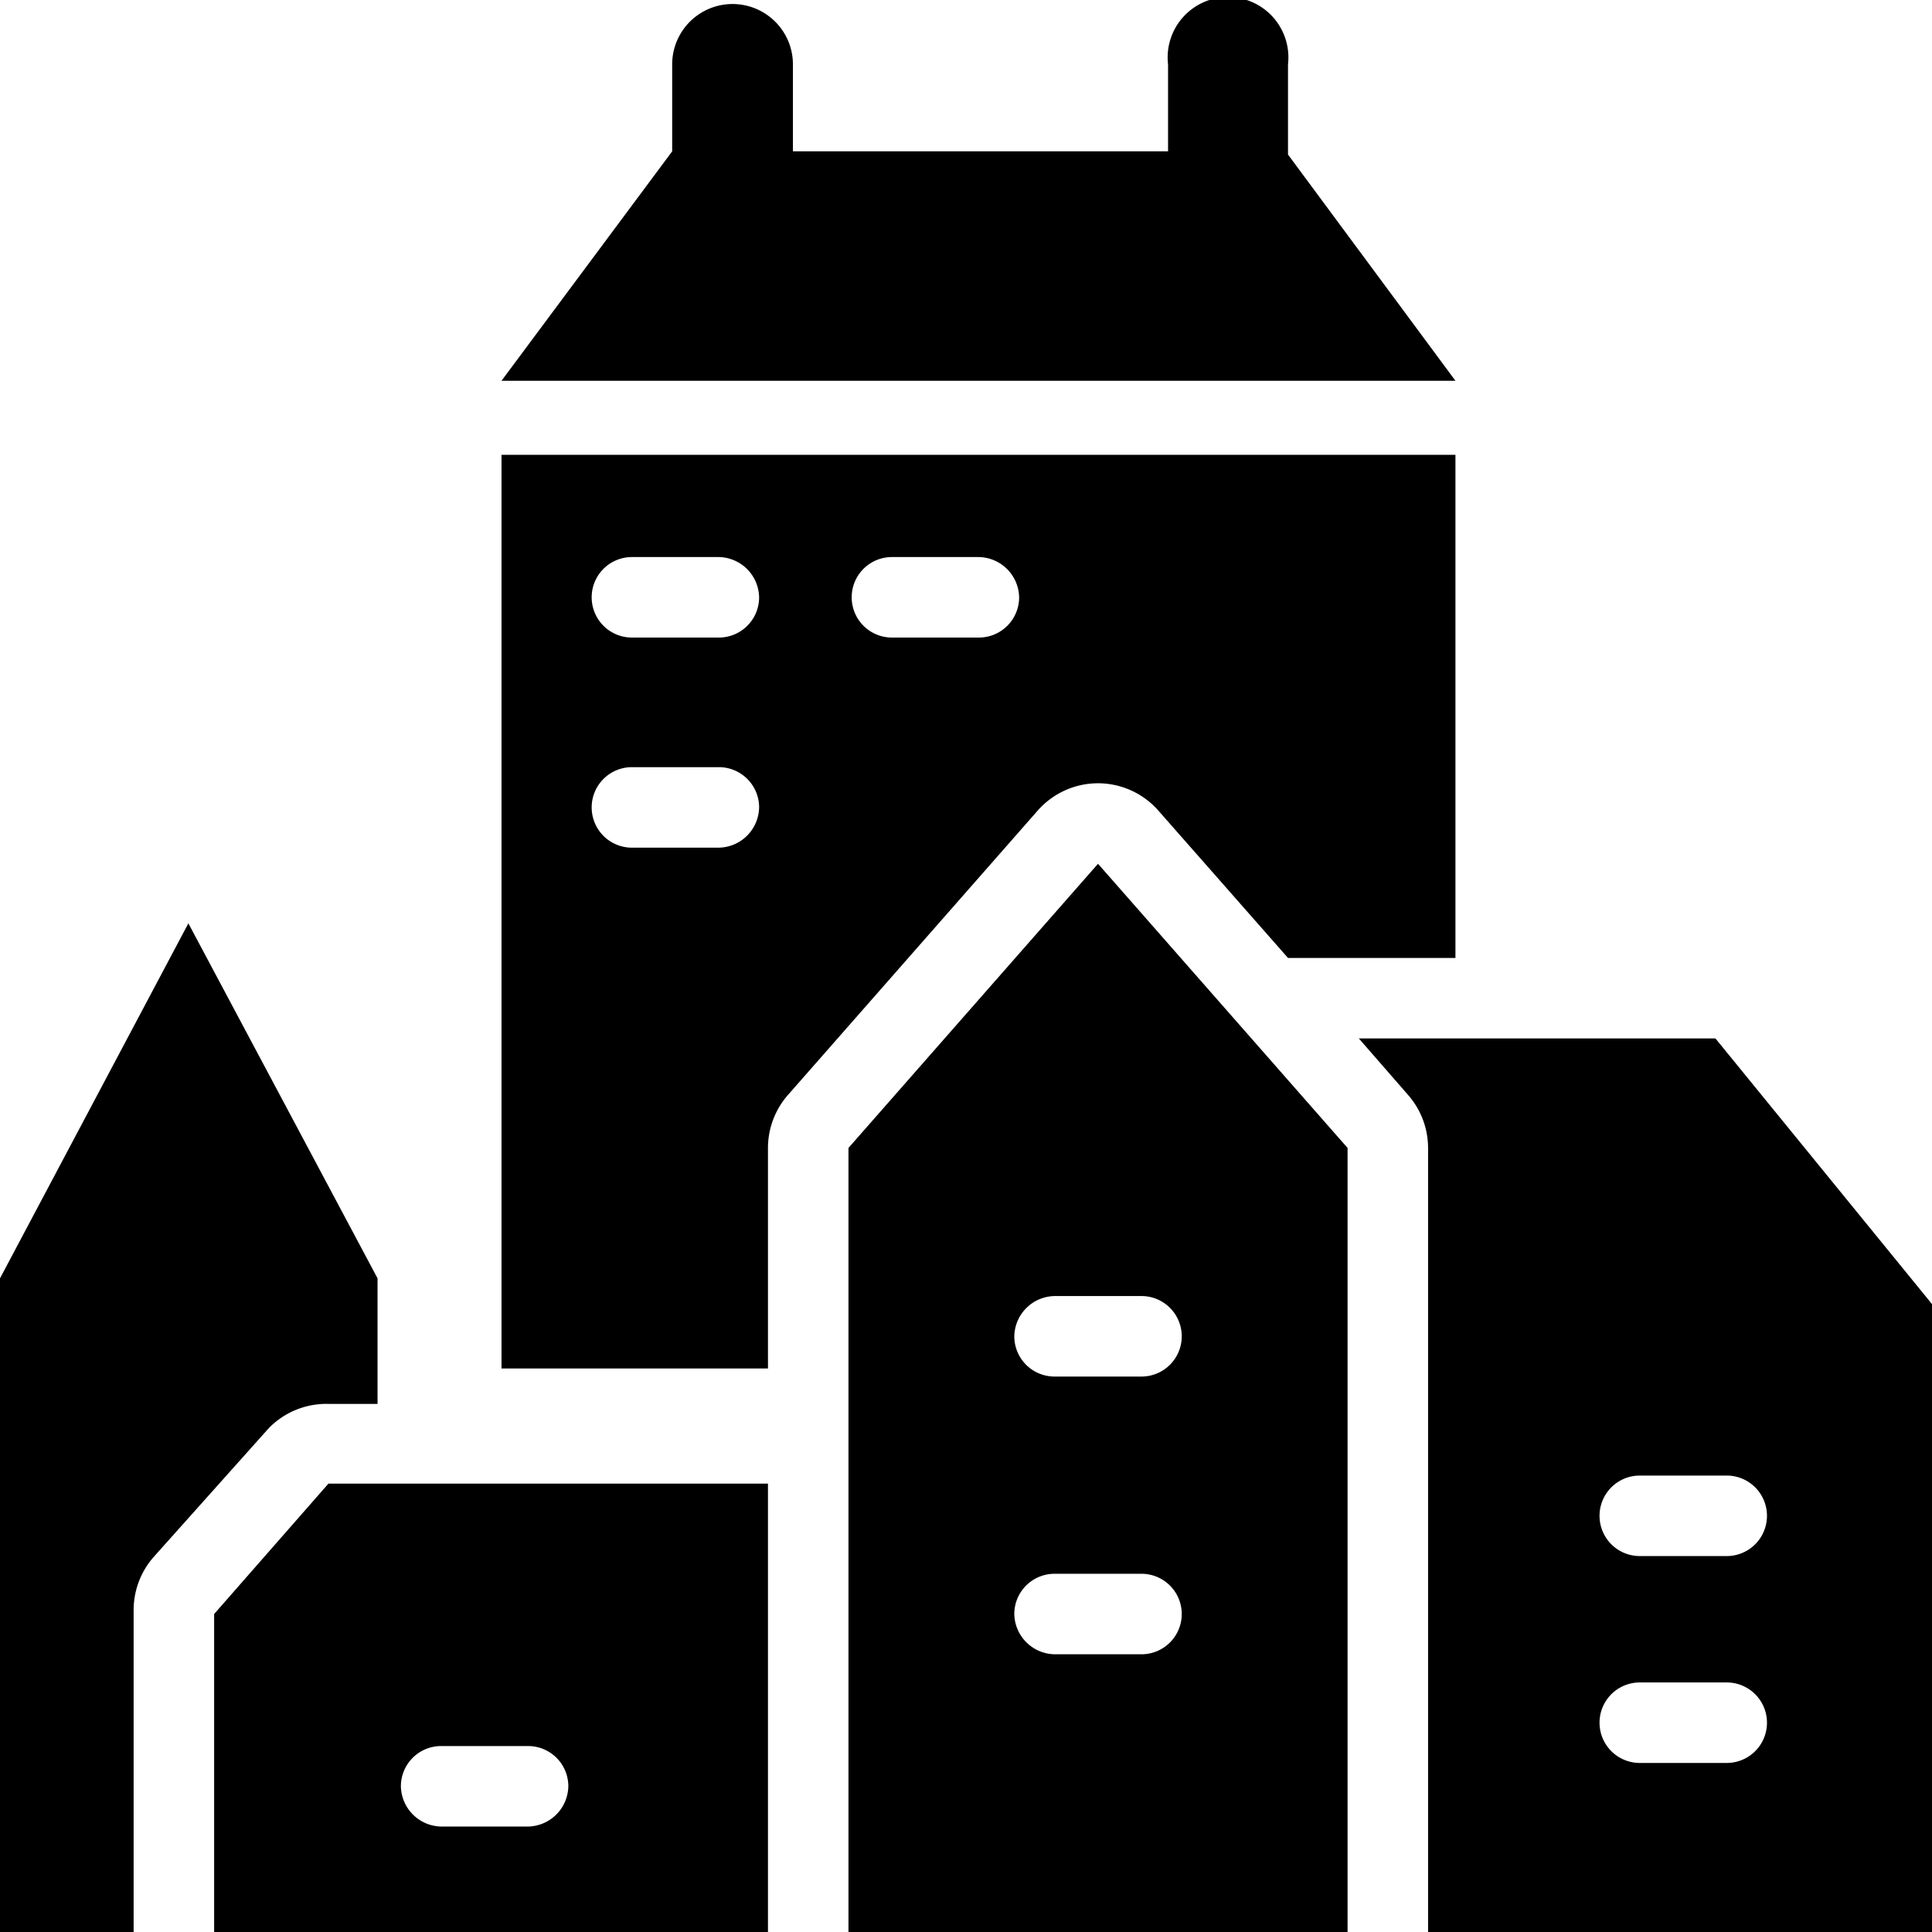
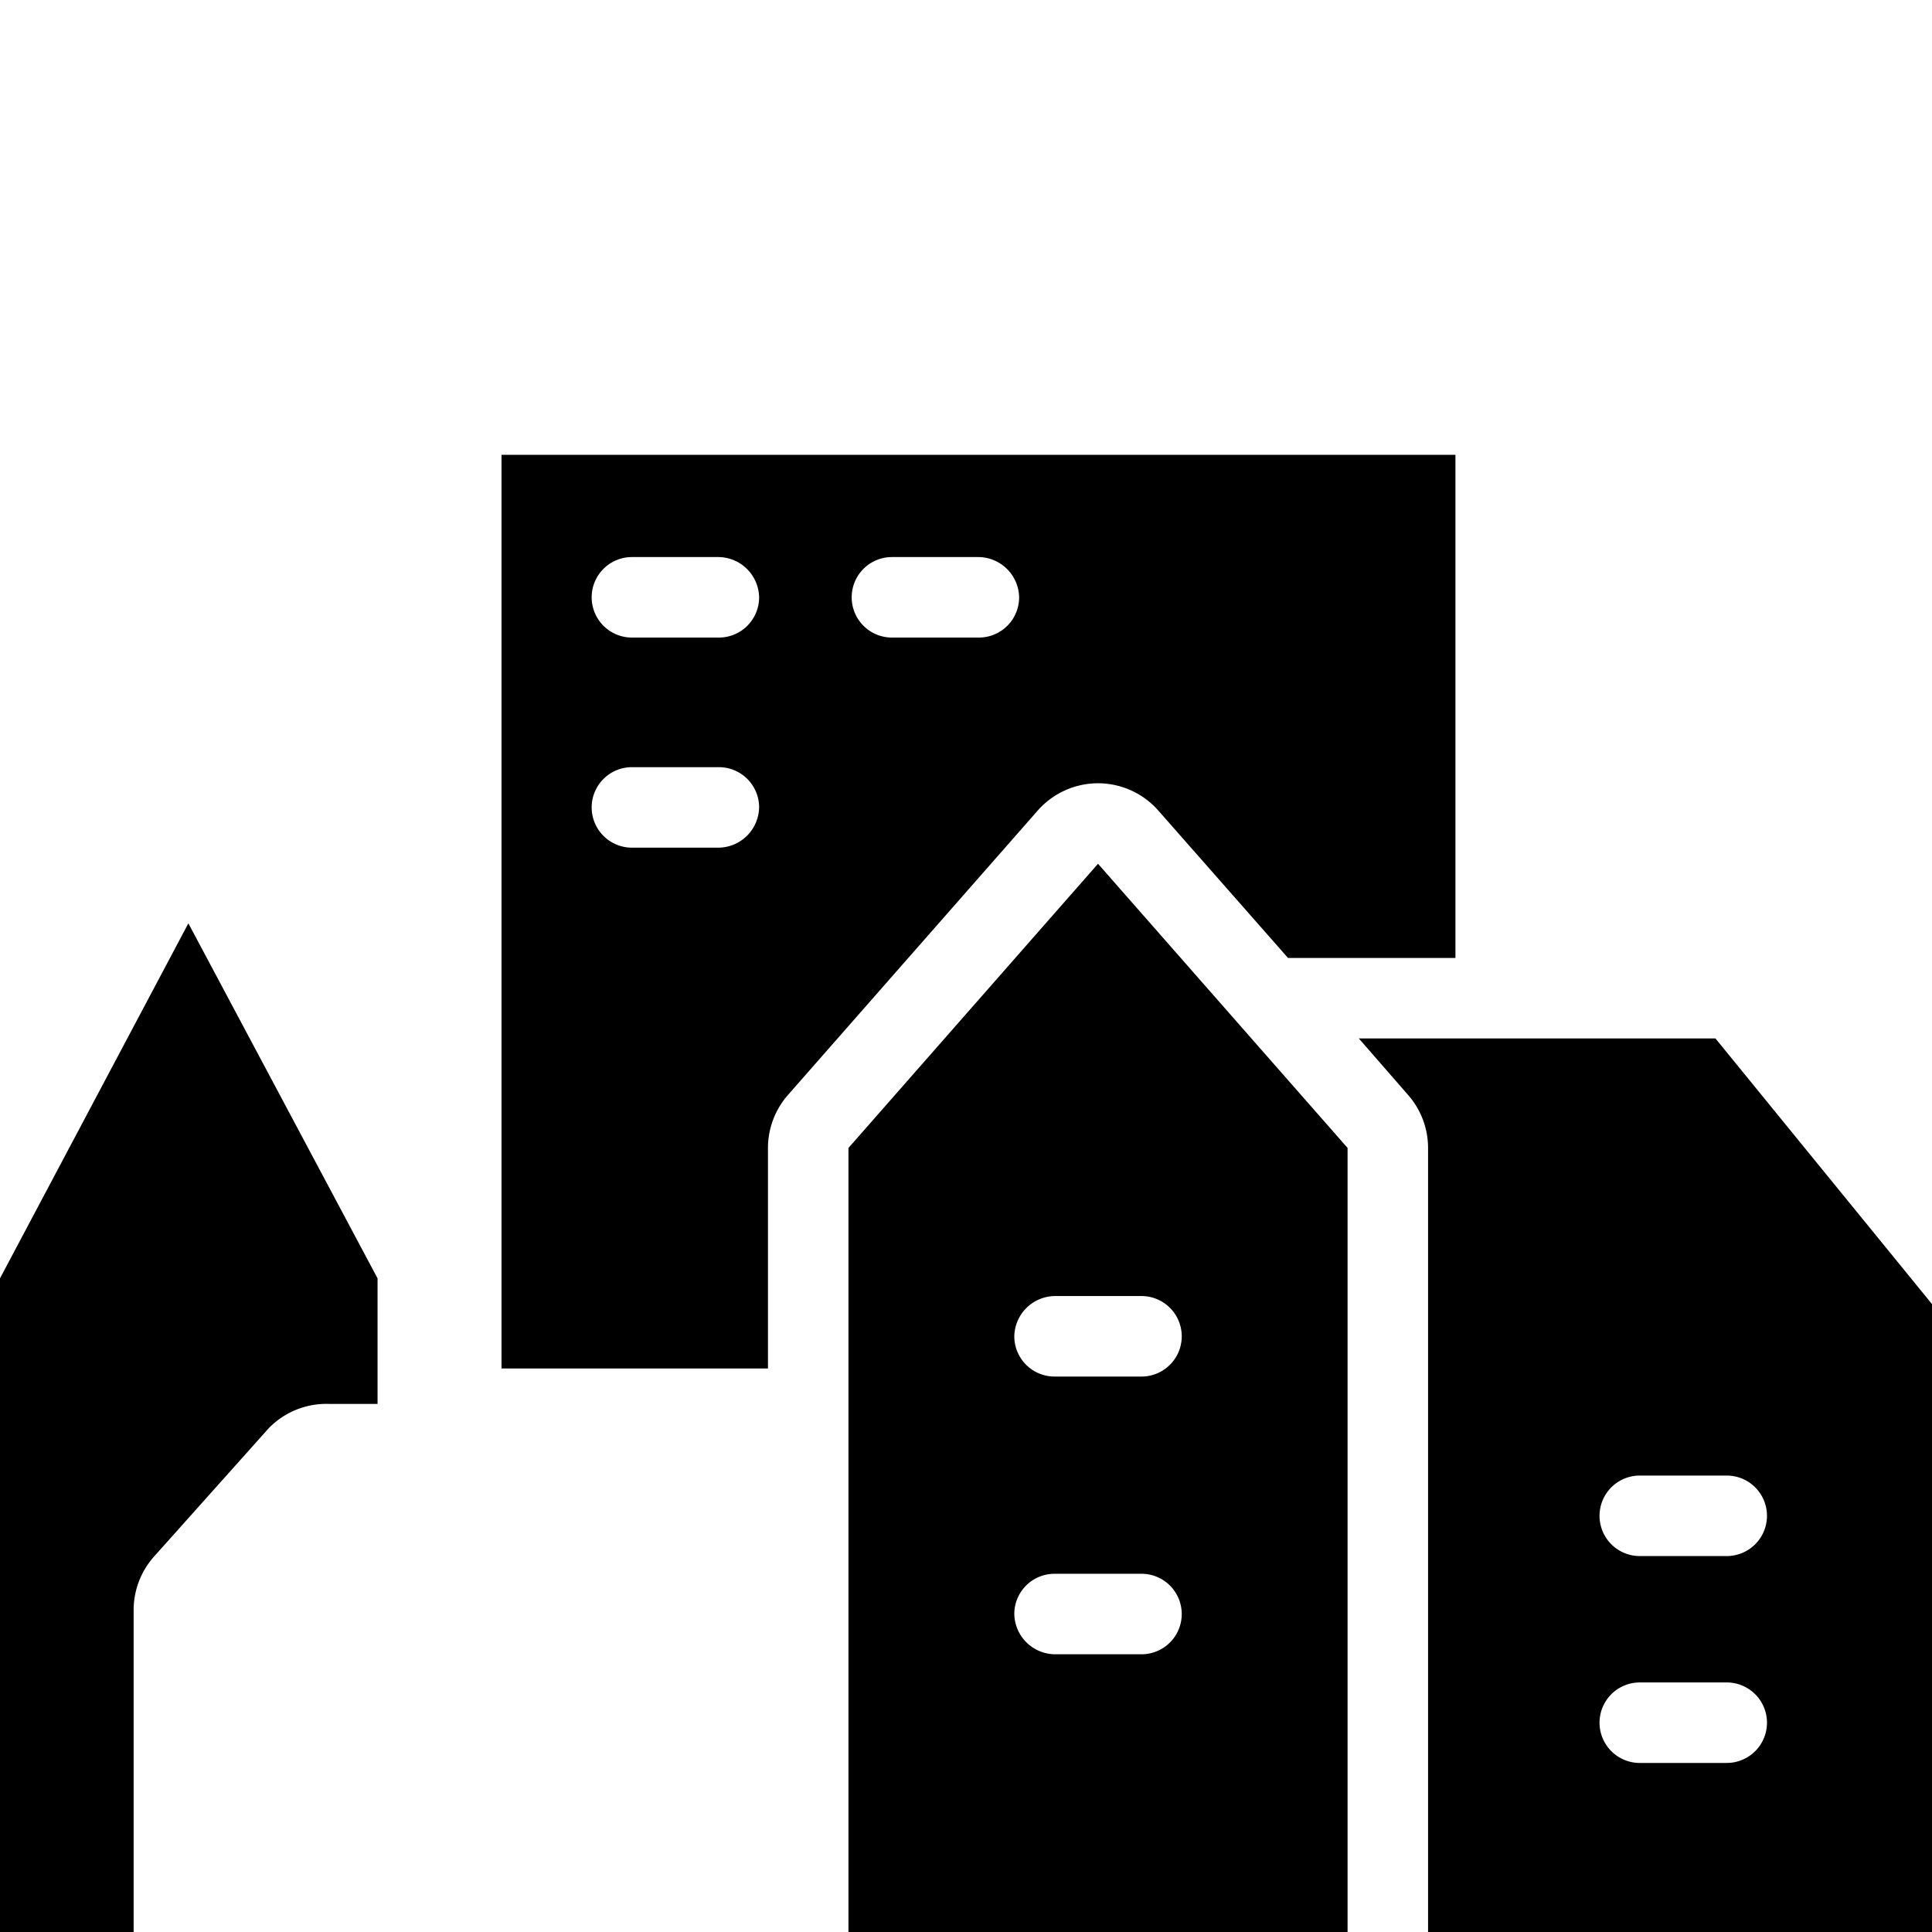
<svg xmlns="http://www.w3.org/2000/svg" viewBox="0 0 24 24">
  <g>
    <path d="M13.64 9.73a1 1 0 0 1 0.75 0.34L16 11.9h2.08V5.65H6.23V17h3.31v-2.74a1 1 0 0 1 0.25 -0.66l3.1 -3.53a1 1 0 0 1 0.75 -0.34Zm-4.71 0.8H7.85a0.5 0.5 0 0 1 -0.5 -0.5 0.5 0.5 0 0 1 0.5 -0.5h1.08a0.5 0.5 0 0 1 0.5 0.5 0.51 0.51 0 0 1 -0.5 0.5Zm0 -2.61H7.85a0.5 0.5 0 0 1 -0.5 -0.5 0.5 0.5 0 0 1 0.5 -0.5h1.08a0.51 0.51 0 0 1 0.5 0.5 0.5 0.5 0 0 1 -0.5 0.5Zm3.23 0h-1.08a0.5 0.5 0 0 1 -0.5 -0.5 0.5 0.5 0 0 1 0.5 -0.5h1.08a0.51 0.51 0 0 1 0.5 0.5 0.5 0.5 0 0 1 -0.5 0.5Z" fill="#000000" stroke-width="1" />
    <path d="M4.09 17.44h0.6v-1.56l-2.35 -4.41L0 15.88V24h1.66v-4a1 1 0 0 1 0.25 -0.66l1.43 -1.6a1 1 0 0 1 0.75 -0.3Z" fill="#000000" stroke-width="1" />
-     <path d="M2.66 20.05V24h6.88v-5.57H4.08Zm2.82 1.64h1.08a0.5 0.5 0 0 1 0.5 0.5 0.51 0.51 0 0 1 -0.5 0.5H5.48a0.51 0.51 0 0 1 -0.5 -0.5 0.5 0.5 0 0 1 0.5 -0.5Z" fill="#000000" stroke-width="1" />
    <path d="M21.31 12.9h-4.43l0.61 0.7a1 1 0 0 1 0.25 0.66V24H24v-7.8Zm0.14 9h-1.08a0.5 0.5 0 0 1 0 -1h1.08a0.5 0.5 0 0 1 0 1Zm0 -2.57h-1.08a0.5 0.5 0 1 1 0 -1h1.08a0.5 0.5 0 1 1 0 1Z" fill="#000000" stroke-width="1" />
-     <path d="M18.08 4.73 16 1.92V0.8a0.75 0.75 0 1 0 -1.49 0v1.08H9.85V0.8a0.75 0.75 0 0 0 -1.5 0v1.08L6.23 4.73Z" fill="#000000" stroke-width="1" />
    <path d="M10.54 14.26V24h6.2v-9.74l-3.1 -3.53Zm3.64 6.29H13.1a0.51 0.51 0 0 1 -0.5 -0.5 0.5 0.5 0 0 1 0.5 -0.5h1.08a0.5 0.5 0 0 1 0.5 0.5 0.5 0.5 0 0 1 -0.5 0.5Zm0.5 -3.95a0.5 0.5 0 0 1 -0.5 0.5H13.1a0.5 0.5 0 0 1 -0.5 -0.5 0.51 0.51 0 0 1 0.5 -0.5h1.08a0.5 0.5 0 0 1 0.5 0.5Z" fill="#000000" stroke-width="1" />
  </g>
</svg>